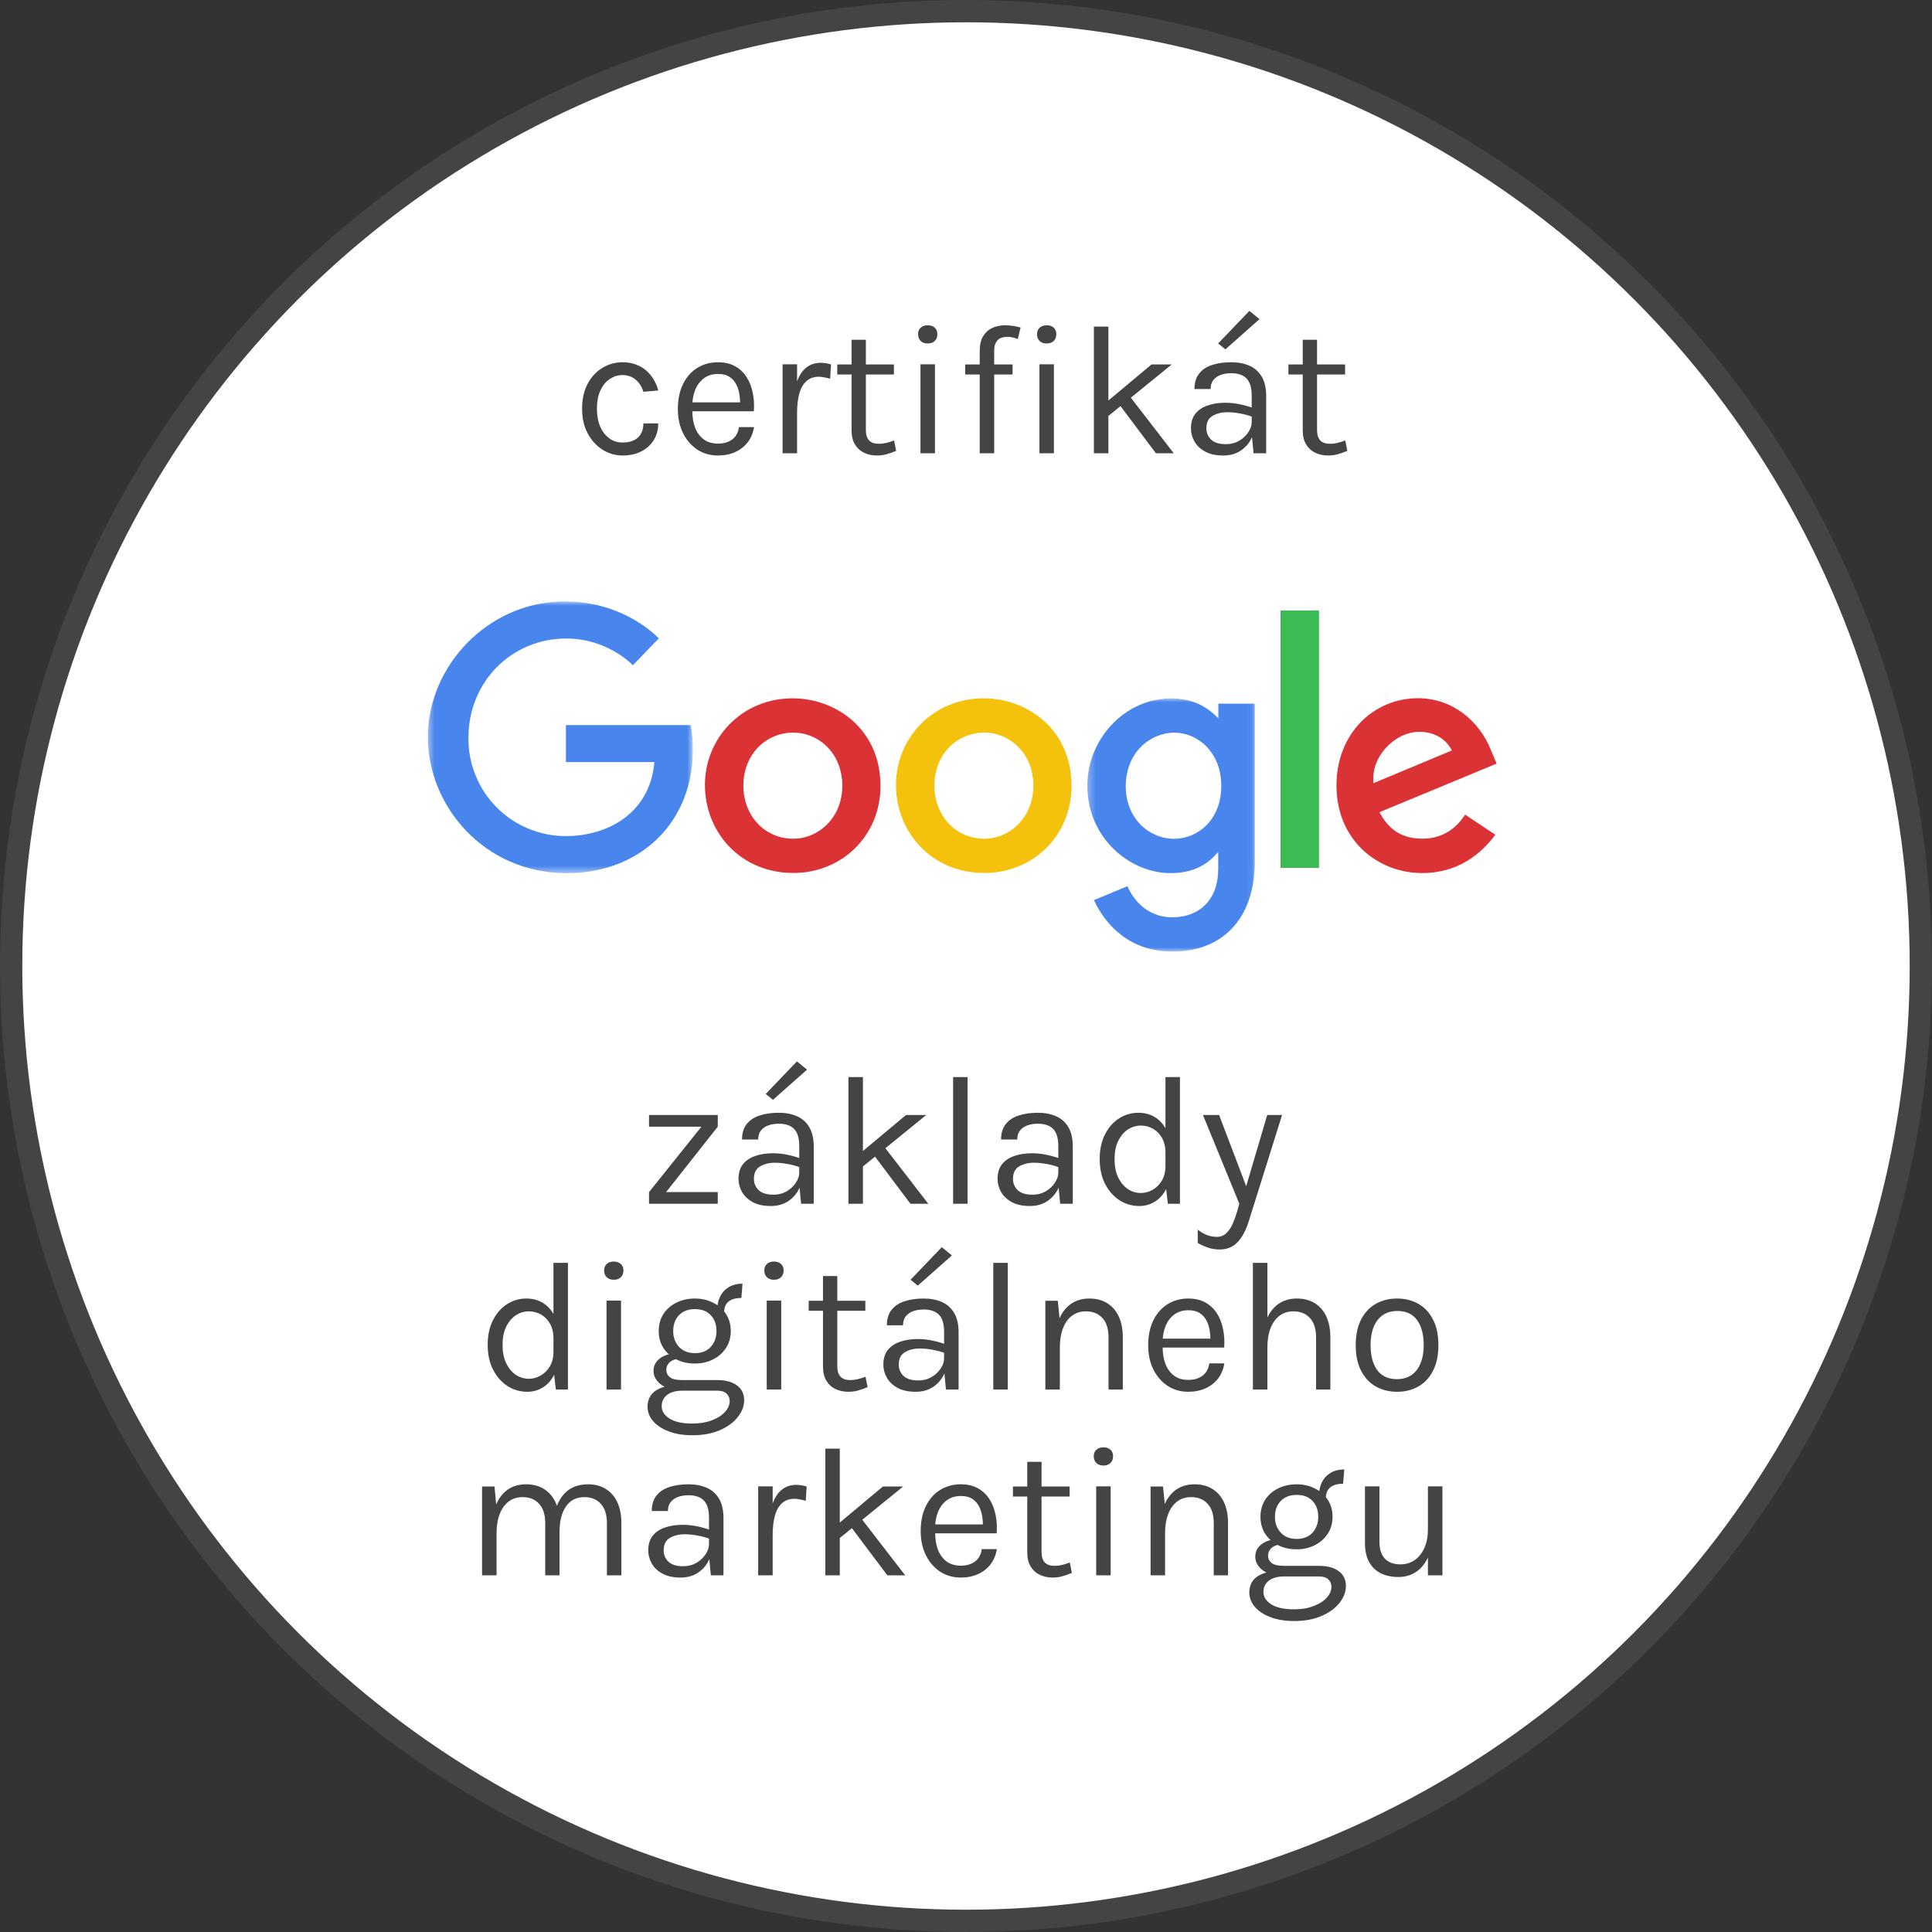
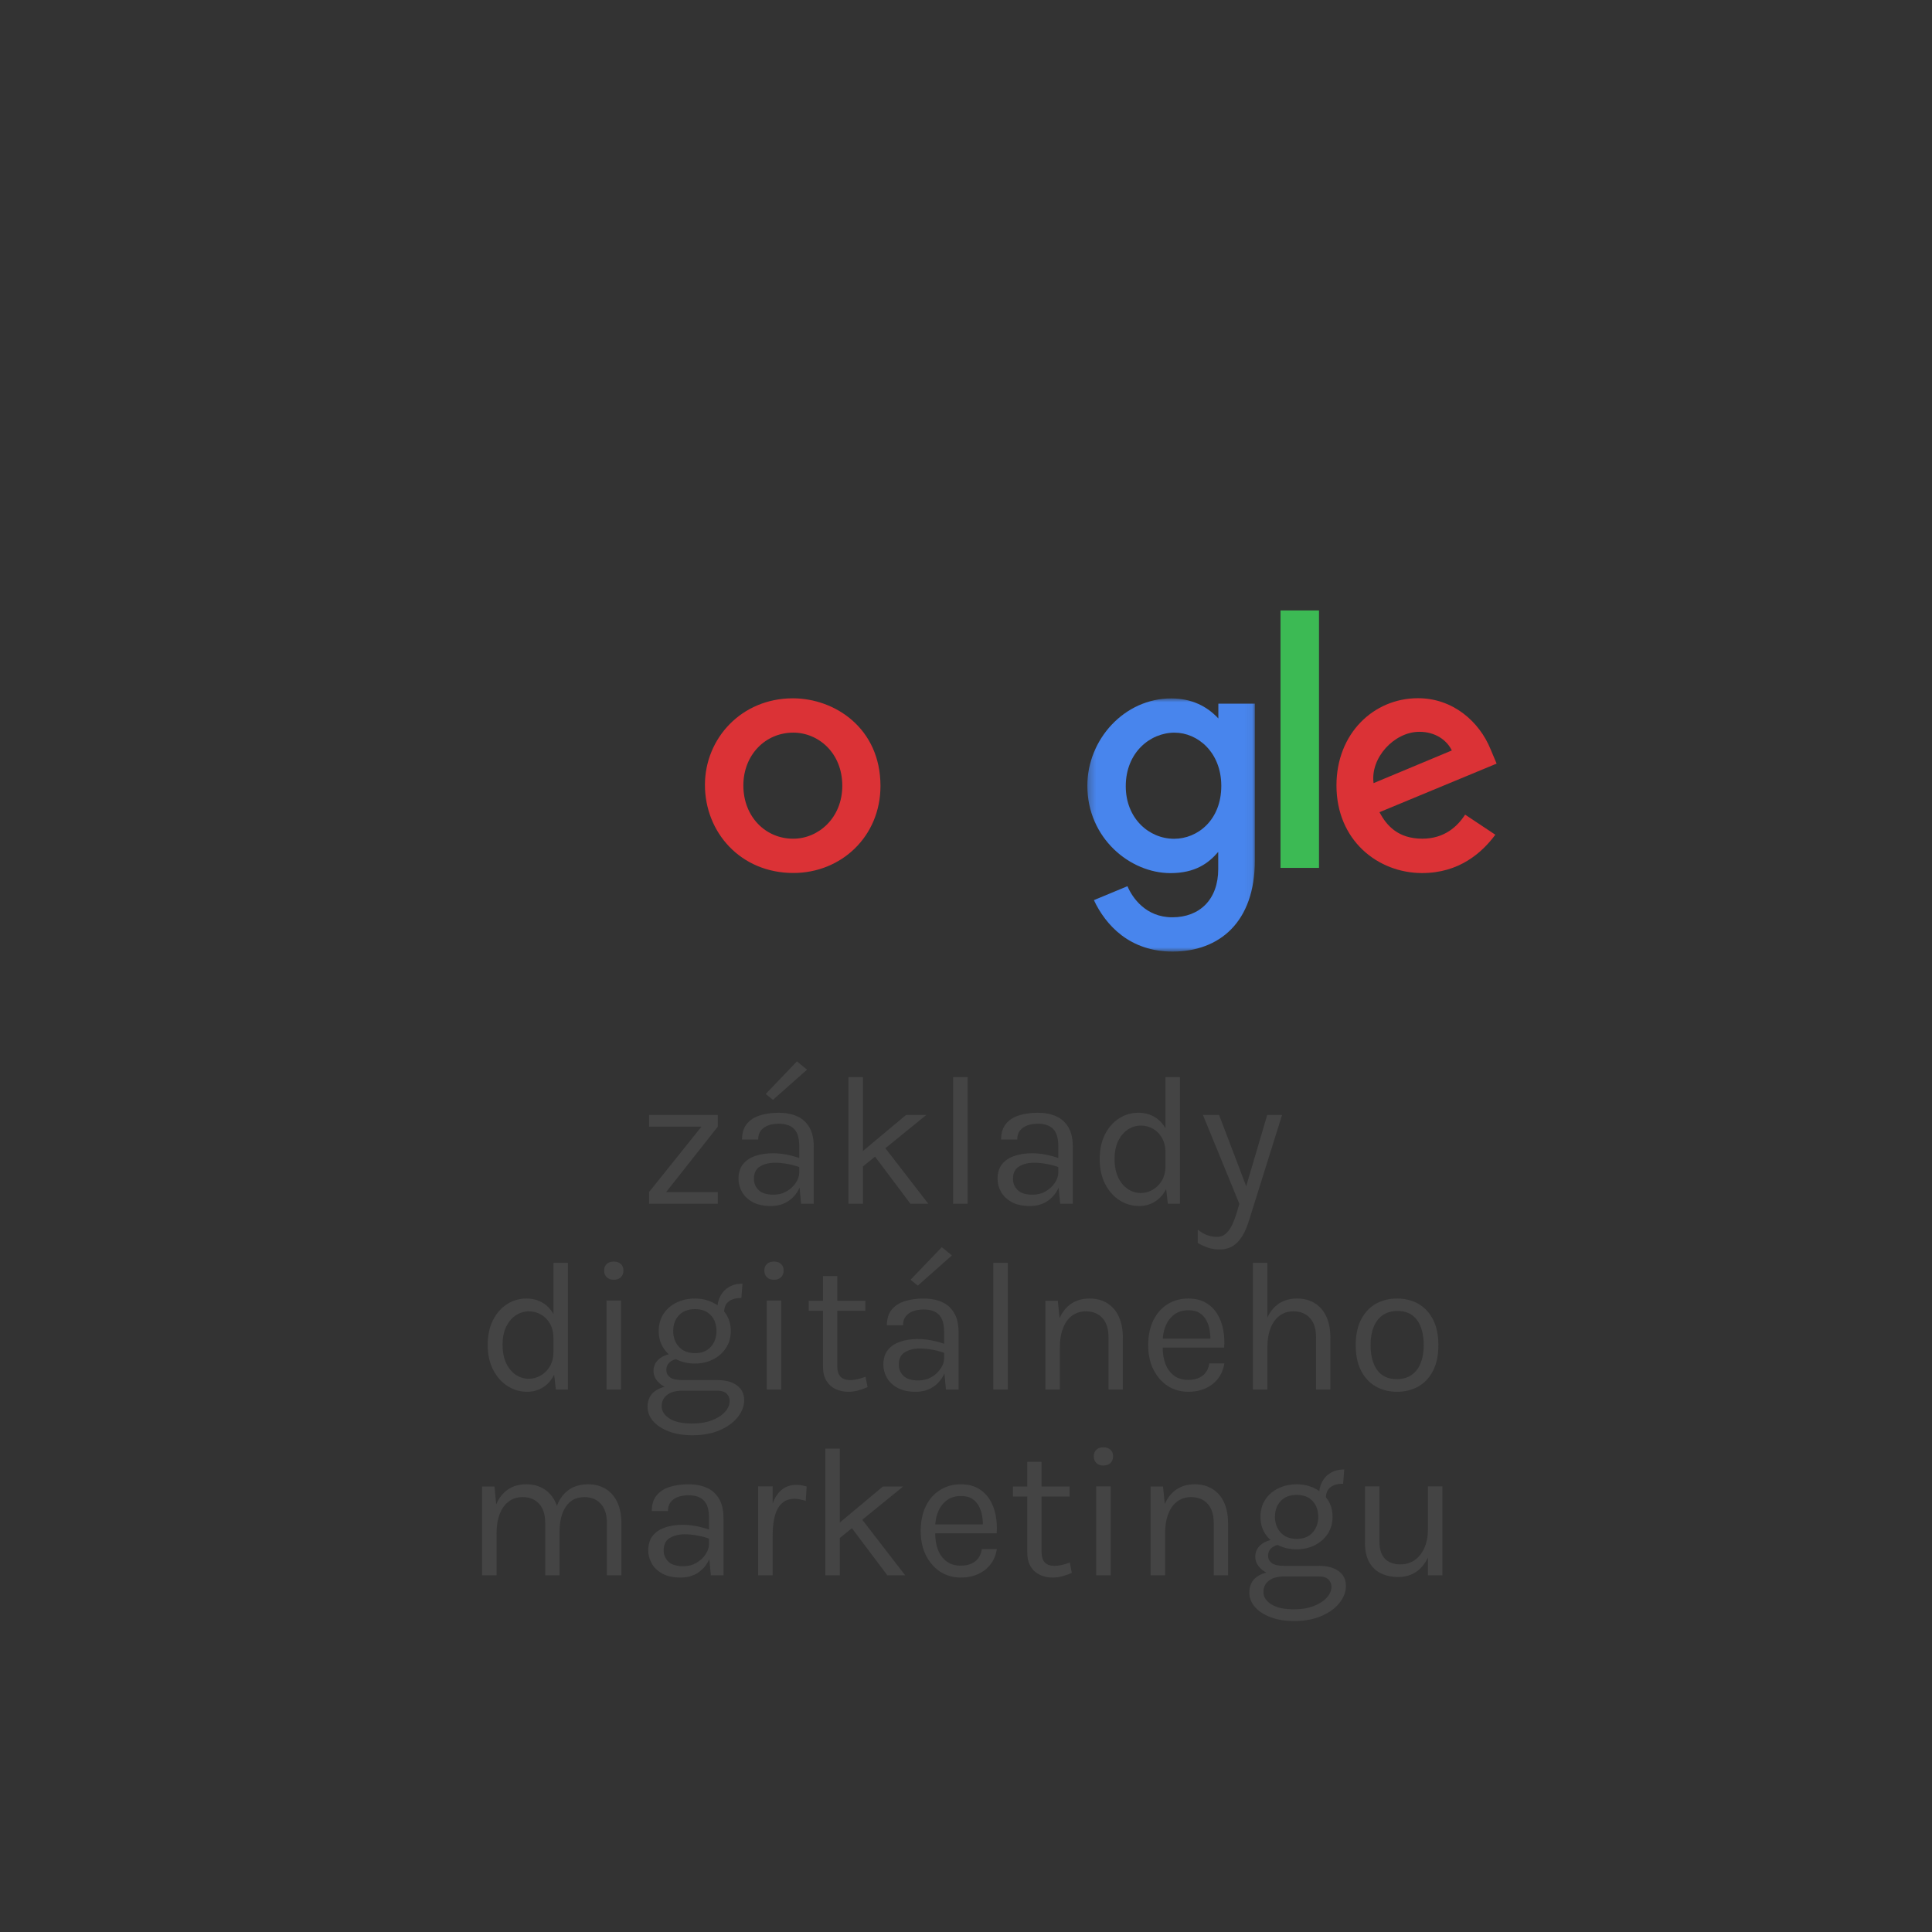
<svg xmlns="http://www.w3.org/2000/svg" width="260" height="260" viewBox="0 0 260 260" fill="none">
  <rect x="0" y="0" width="260" height="260" fill="#333333" stroke="none" />
-   <circle cx="130" cy="130" r="128.5" fill="white" stroke="#444444" stroke-width="3" />
  <path d="M87.344 162V160.425L94.394 151.625H87.344V150.05H96.594V151.625L89.644 160.425H96.594V162H87.344ZM107.809 162L107.559 159.375V154.25C107.559 153.175 107.33 152.404 106.871 151.937C106.413 151.462 105.725 151.225 104.809 151.225C104.292 151.225 103.821 151.3 103.396 151.45C102.98 151.6 102.646 151.833 102.396 152.15C102.155 152.458 102.034 152.858 102.034 153.35H99.859C99.859 152.483 100.071 151.787 100.496 151.262C100.921 150.729 101.505 150.346 102.246 150.112C102.996 149.871 103.85 149.75 104.809 149.75C105.725 149.75 106.538 149.904 107.246 150.212C107.955 150.521 108.509 151.012 108.909 151.687C109.309 152.354 109.509 153.225 109.509 154.3V162H107.809ZM103.734 162.3C102.75 162.3 101.938 162.125 101.296 161.775C100.655 161.425 100.175 160.971 99.859 160.412C99.542 159.854 99.384 159.267 99.384 158.65C99.384 157.842 99.584 157.183 99.984 156.675C100.392 156.167 100.946 155.796 101.646 155.562C102.346 155.321 103.134 155.2 104.009 155.2C104.634 155.2 105.259 155.262 105.884 155.387C106.517 155.512 107.134 155.683 107.734 155.9V157.125C107.234 156.925 106.667 156.767 106.034 156.65C105.409 156.533 104.834 156.475 104.309 156.475C103.509 156.475 102.834 156.642 102.284 156.975C101.734 157.3 101.459 157.858 101.459 158.65C101.459 159.233 101.667 159.733 102.084 160.15C102.509 160.567 103.184 160.775 104.109 160.775C104.759 160.775 105.342 160.625 105.859 160.325C106.384 160.017 106.796 159.633 107.096 159.175C107.405 158.717 107.559 158.258 107.559 157.8H108.034C108.034 158.6 107.859 159.342 107.509 160.025C107.167 160.708 106.675 161.258 106.034 161.675C105.392 162.092 104.625 162.3 103.734 162.3ZM104.021 148.012L103.046 147.225L107.246 142.837L108.609 143.95L104.021 148.012ZM114.178 162V144.95H116.128V162H114.178ZM115.828 155.15L121.928 150.05H124.653L115.828 157.225V155.15ZM122.528 162L116.853 154.45L118.828 154.1L124.928 162H122.528ZM128.265 162V144.95H130.215V162H128.265ZM142.672 162L142.422 159.375V154.25C142.422 153.175 142.193 152.404 141.735 151.937C141.276 151.462 140.589 151.225 139.672 151.225C139.155 151.225 138.685 151.3 138.26 151.45C137.843 151.6 137.51 151.833 137.26 152.15C137.018 152.458 136.897 152.858 136.897 153.35H134.722C134.722 152.483 134.935 151.787 135.36 151.262C135.785 150.729 136.368 150.346 137.11 150.112C137.86 149.871 138.714 149.75 139.672 149.75C140.589 149.75 141.401 149.904 142.11 150.212C142.818 150.521 143.372 151.012 143.772 151.687C144.172 152.354 144.372 153.225 144.372 154.3V162H142.672ZM138.597 162.3C137.614 162.3 136.801 162.125 136.16 161.775C135.518 161.425 135.039 160.971 134.722 160.412C134.405 159.854 134.247 159.267 134.247 158.65C134.247 157.842 134.447 157.183 134.847 156.675C135.255 156.167 135.81 155.796 136.51 155.562C137.21 155.321 137.997 155.2 138.872 155.2C139.497 155.2 140.122 155.262 140.747 155.387C141.38 155.512 141.997 155.683 142.597 155.9V157.125C142.097 156.925 141.53 156.767 140.897 156.65C140.272 156.533 139.697 156.475 139.172 156.475C138.372 156.475 137.697 156.642 137.147 156.975C136.597 157.3 136.322 157.858 136.322 158.65C136.322 159.233 136.53 159.733 136.947 160.15C137.372 160.567 138.047 160.775 138.972 160.775C139.622 160.775 140.205 160.625 140.722 160.325C141.247 160.017 141.66 159.633 141.96 159.175C142.268 158.717 142.422 158.258 142.422 157.8H142.897C142.897 158.6 142.722 159.342 142.372 160.025C142.03 160.708 141.539 161.258 140.897 161.675C140.255 162.092 139.489 162.3 138.597 162.3ZM153.317 162.3C152.35 162.3 151.462 162.042 150.654 161.525C149.846 161 149.2 160.267 148.717 159.325C148.233 158.375 147.992 157.258 147.992 155.975C147.992 154.7 148.229 153.596 148.704 152.662C149.179 151.729 149.808 151.012 150.592 150.512C151.383 150.004 152.25 149.75 153.192 149.75C154.067 149.75 154.833 149.962 155.492 150.387C156.158 150.812 156.675 151.425 157.042 152.225C157.408 153.025 157.592 153.992 157.592 155.125H156.842C156.842 154.333 156.683 153.667 156.367 153.125C156.058 152.583 155.654 152.175 155.154 151.9C154.654 151.617 154.117 151.475 153.542 151.475C152.892 151.475 152.296 151.658 151.754 152.025C151.221 152.383 150.792 152.9 150.467 153.575C150.15 154.242 149.992 155.042 149.992 155.975C149.992 156.925 150.15 157.742 150.467 158.425C150.792 159.108 151.221 159.633 151.754 160C152.296 160.367 152.892 160.55 153.542 160.55C154.083 160.55 154.604 160.408 155.104 160.125C155.612 159.842 156.029 159.429 156.354 158.887C156.679 158.337 156.842 157.675 156.842 156.9H157.592C157.592 158.058 157.4 159.042 157.017 159.85C156.642 160.65 156.129 161.258 155.479 161.675C154.837 162.092 154.117 162.3 153.317 162.3ZM157.167 162L156.842 159.2V144.95H158.792V162H157.167ZM161.886 150.05H164.061L167.961 160.3H167.511L170.536 150.05H172.536L168.036 164.4C167.661 165.6 167.161 166.525 166.536 167.175C165.911 167.825 165.111 168.15 164.136 168.15C163.611 168.15 163.111 168.075 162.636 167.925C162.169 167.775 161.686 167.558 161.186 167.275V165.475C161.628 165.825 162.053 166.075 162.461 166.225C162.878 166.375 163.311 166.45 163.761 166.45C164.261 166.45 164.678 166.292 165.011 165.975C165.353 165.658 165.636 165.25 165.861 164.75C166.086 164.258 166.278 163.742 166.436 163.2L166.786 162L161.886 150.05ZM70.956 187.3C69.989 187.3 69.102 187.042 68.293 186.525C67.485 186 66.839 185.267 66.356 184.325C65.872 183.375 65.631 182.258 65.631 180.975C65.631 179.7 65.868 178.596 66.343 177.662C66.818 176.729 67.447 176.012 68.231 175.512C69.022 175.004 69.889 174.75 70.831 174.75C71.706 174.75 72.472 174.962 73.131 175.387C73.797 175.812 74.314 176.425 74.681 177.225C75.047 178.025 75.231 178.992 75.231 180.125H74.481C74.481 179.333 74.322 178.667 74.006 178.125C73.697 177.583 73.293 177.175 72.793 176.9C72.293 176.617 71.756 176.475 71.181 176.475C70.531 176.475 69.935 176.658 69.393 177.025C68.86 177.383 68.431 177.9 68.106 178.575C67.789 179.242 67.631 180.042 67.631 180.975C67.631 181.925 67.789 182.742 68.106 183.425C68.431 184.108 68.86 184.633 69.393 185C69.935 185.367 70.531 185.55 71.181 185.55C71.722 185.55 72.243 185.408 72.743 185.125C73.252 184.842 73.668 184.429 73.993 183.887C74.318 183.337 74.481 182.675 74.481 181.9H75.231C75.231 183.058 75.039 184.042 74.656 184.85C74.281 185.65 73.768 186.258 73.118 186.675C72.477 187.092 71.756 187.3 70.956 187.3ZM74.806 187L74.481 184.2V169.95H76.431V187H74.806ZM82.6 172.225C82.2 172.225 81.883 172.112 81.65 171.887C81.417 171.654 81.3 171.35 81.3 170.975C81.3 170.608 81.417 170.317 81.65 170.1C81.883 169.883 82.2 169.775 82.6 169.775C83 169.775 83.317 169.883 83.55 170.1C83.783 170.317 83.9 170.608 83.9 170.975C83.9 171.35 83.783 171.654 83.55 171.887C83.317 172.112 83 172.225 82.6 172.225ZM81.625 187V175.025H83.575V187H81.625ZM93.171 193.15C91.946 193.15 90.884 192.975 89.984 192.625C89.084 192.283 88.384 191.821 87.884 191.238C87.392 190.663 87.146 190.025 87.146 189.325C87.146 188.4 87.484 187.692 88.159 187.2C88.842 186.717 89.721 186.475 90.796 186.475L91.871 187.15C90.971 187.15 90.276 187.338 89.784 187.713C89.292 188.088 89.046 188.6 89.046 189.25C89.046 189.9 89.396 190.45 90.096 190.9C90.796 191.35 91.821 191.575 93.171 191.575C94.171 191.575 95.046 191.429 95.796 191.138C96.555 190.854 97.142 190.479 97.559 190.013C97.984 189.554 98.196 189.058 98.196 188.525C98.196 188.15 98.059 187.825 97.784 187.55C97.509 187.283 97.088 187.15 96.521 187.15H91.871C91.063 187.15 90.363 187.029 89.771 186.787C89.188 186.537 88.738 186.212 88.421 185.812C88.105 185.412 87.946 184.975 87.946 184.5C87.946 184 88.088 183.575 88.371 183.225C88.655 182.875 89.021 182.608 89.471 182.425C89.93 182.242 90.421 182.15 90.946 182.15L91.321 182.875C91.071 182.875 90.817 182.933 90.559 183.05C90.309 183.158 90.096 183.325 89.921 183.55C89.755 183.767 89.671 184.042 89.671 184.375C89.671 184.758 89.83 185.079 90.146 185.337C90.463 185.596 91.038 185.725 91.871 185.725H96.521C97.646 185.725 98.53 185.962 99.171 186.437C99.821 186.912 100.146 187.575 100.146 188.425C100.146 189.208 99.867 189.958 99.309 190.675C98.751 191.4 97.951 191.992 96.909 192.45C95.867 192.917 94.621 193.15 93.171 193.15ZM93.521 183.5C92.605 183.5 91.776 183.317 91.034 182.95C90.301 182.583 89.717 182.071 89.284 181.412C88.859 180.754 88.646 179.992 88.646 179.125C88.646 178.25 88.859 177.483 89.284 176.825C89.717 176.167 90.301 175.658 91.034 175.3C91.776 174.933 92.605 174.75 93.521 174.75C94.413 174.75 95.221 174.933 95.946 175.3C96.68 175.658 97.263 176.167 97.696 176.825C98.13 177.483 98.346 178.25 98.346 179.125C98.346 179.992 98.13 180.754 97.696 181.412C97.263 182.071 96.68 182.583 95.946 182.95C95.221 183.317 94.413 183.5 93.521 183.5ZM93.521 182.1C94.438 182.1 95.151 181.817 95.659 181.25C96.167 180.683 96.421 179.975 96.421 179.125C96.421 178.25 96.167 177.542 95.659 177C95.151 176.45 94.438 176.175 93.521 176.175C92.613 176.175 91.896 176.45 91.371 177C90.855 177.542 90.596 178.25 90.596 179.125C90.596 179.975 90.855 180.683 91.371 181.25C91.896 181.817 92.613 182.1 93.521 182.1ZM97.446 176.65L96.521 176.275C96.521 175.575 96.659 174.962 96.934 174.438C97.209 173.904 97.601 173.492 98.109 173.2C98.617 172.9 99.221 172.75 99.921 172.75L99.771 174.675C99.021 174.675 98.446 174.837 98.046 175.162C97.646 175.479 97.446 175.975 97.446 176.65ZM104.158 172.225C103.758 172.225 103.441 172.112 103.208 171.887C102.974 171.654 102.858 171.35 102.858 170.975C102.858 170.608 102.974 170.317 103.208 170.1C103.441 169.883 103.758 169.775 104.158 169.775C104.558 169.775 104.874 169.883 105.108 170.1C105.341 170.317 105.458 170.608 105.458 170.975C105.458 171.35 105.341 171.654 105.108 171.887C104.874 172.112 104.558 172.225 104.158 172.225ZM103.183 187V175.025H105.133V187H103.183ZM114.179 187.3C113.529 187.3 112.946 187.175 112.429 186.925C111.912 186.675 111.504 186.3 111.204 185.8C110.904 185.3 110.754 184.675 110.754 183.925V171.725H112.679V183.875C112.679 185.108 113.254 185.725 114.404 185.725C114.746 185.725 115.075 185.687 115.392 185.612C115.717 185.537 116.079 185.425 116.479 185.275L116.754 186.675C116.329 186.858 115.904 187.008 115.479 187.125C115.062 187.242 114.629 187.3 114.179 187.3ZM108.829 176.4V175.05H116.454V176.4H108.829ZM127.303 187L127.053 184.375V179.25C127.053 178.175 126.824 177.404 126.366 176.937C125.908 176.462 125.22 176.225 124.303 176.225C123.787 176.225 123.316 176.3 122.891 176.45C122.474 176.6 122.141 176.833 121.891 177.15C121.649 177.458 121.528 177.858 121.528 178.35H119.353C119.353 177.483 119.566 176.787 119.991 176.262C120.416 175.729 120.999 175.346 121.741 175.112C122.491 174.871 123.345 174.75 124.303 174.75C125.22 174.75 126.033 174.904 126.741 175.212C127.449 175.521 128.003 176.012 128.403 176.687C128.803 177.354 129.003 178.225 129.003 179.3V187H127.303ZM123.228 187.3C122.245 187.3 121.433 187.125 120.791 186.775C120.149 186.425 119.67 185.971 119.353 185.412C119.037 184.854 118.878 184.267 118.878 183.65C118.878 182.842 119.078 182.183 119.478 181.675C119.887 181.167 120.441 180.796 121.141 180.562C121.841 180.321 122.628 180.2 123.503 180.2C124.128 180.2 124.753 180.262 125.378 180.387C126.012 180.512 126.628 180.683 127.228 180.9V182.125C126.728 181.925 126.162 181.767 125.528 181.65C124.903 181.533 124.328 181.475 123.803 181.475C123.003 181.475 122.328 181.642 121.778 181.975C121.228 182.3 120.953 182.858 120.953 183.65C120.953 184.233 121.162 184.733 121.578 185.15C122.003 185.567 122.678 185.775 123.603 185.775C124.253 185.775 124.837 185.625 125.353 185.325C125.878 185.017 126.291 184.633 126.591 184.175C126.899 183.717 127.053 183.258 127.053 182.8H127.528C127.528 183.6 127.353 184.342 127.003 185.025C126.662 185.708 126.17 186.258 125.528 186.675C124.887 187.092 124.12 187.3 123.228 187.3ZM123.516 173.012L122.541 172.225L126.741 167.837L128.103 168.95L123.516 173.012ZM133.673 187V169.95H135.623V187H133.673ZM149.18 187V179.975C149.18 178.833 148.905 177.967 148.355 177.375C147.813 176.775 147.071 176.475 146.13 176.475C145.413 176.475 144.792 176.671 144.267 177.062C143.742 177.454 143.338 178.017 143.055 178.75C142.771 179.475 142.63 180.342 142.63 181.35H141.88C141.88 179.958 142.063 178.771 142.43 177.787C142.796 176.804 143.33 176.054 144.03 175.537C144.738 175.012 145.596 174.75 146.605 174.75C147.546 174.75 148.351 174.962 149.017 175.387C149.692 175.804 150.209 176.404 150.567 177.187C150.926 177.971 151.105 178.9 151.105 179.975V187H149.18ZM140.68 187V175.05H142.355L142.63 177.8V187H140.68ZM159.918 187.3C158.884 187.3 157.959 187.037 157.143 186.512C156.334 185.979 155.693 185.242 155.218 184.3C154.751 183.358 154.518 182.275 154.518 181.05C154.518 179.742 154.751 178.617 155.218 177.675C155.684 176.733 156.322 176.012 157.13 175.512C157.947 175.004 158.876 174.75 159.918 174.75C160.826 174.75 161.601 174.933 162.243 175.3C162.884 175.667 163.401 176.162 163.793 176.787C164.184 177.412 164.455 178.121 164.605 178.912C164.764 179.696 164.809 180.508 164.743 181.35H156.093V180.15H163.455L162.88 180.525C162.905 180.033 162.876 179.542 162.793 179.05C162.718 178.558 162.572 178.108 162.355 177.7C162.139 177.283 161.834 176.95 161.443 176.7C161.051 176.45 160.551 176.325 159.943 176.325C159.176 176.325 158.534 176.521 158.018 176.912C157.501 177.304 157.114 177.821 156.855 178.462C156.597 179.096 156.468 179.783 156.468 180.525V181.325C156.468 182.158 156.593 182.904 156.843 183.562C157.101 184.221 157.484 184.742 157.993 185.125C158.501 185.508 159.143 185.7 159.918 185.7C160.693 185.7 161.33 185.512 161.83 185.137C162.33 184.762 162.634 184.208 162.743 183.475H164.768C164.643 184.267 164.359 184.95 163.918 185.525C163.476 186.092 162.914 186.529 162.23 186.837C161.547 187.146 160.776 187.3 159.918 187.3ZM177.109 187V179.975C177.109 178.833 176.834 177.967 176.284 177.375C175.743 176.775 175.001 176.475 174.059 176.475C173.343 176.475 172.722 176.671 172.197 177.062C171.672 177.454 171.268 178.017 170.984 178.75C170.701 179.475 170.559 180.342 170.559 181.35H169.809C169.809 179.958 169.993 178.771 170.359 177.787C170.726 176.804 171.259 176.054 171.959 175.537C172.668 175.012 173.526 174.75 174.534 174.75C175.476 174.75 176.28 174.962 176.947 175.387C177.622 175.804 178.139 176.404 178.497 177.187C178.855 177.971 179.034 178.9 179.034 179.975V187H177.109ZM168.609 187V169.95H170.559V187H168.609ZM188.022 187.3C186.947 187.3 185.989 187.063 185.147 186.588C184.314 186.112 183.656 185.408 183.172 184.475C182.689 183.542 182.447 182.392 182.447 181.025C182.447 179.65 182.689 178.5 183.172 177.575C183.656 176.642 184.314 175.937 185.147 175.462C185.989 174.987 186.947 174.75 188.022 174.75C189.089 174.75 190.039 174.987 190.872 175.462C191.714 175.937 192.372 176.642 192.847 177.575C193.331 178.5 193.572 179.65 193.572 181.025C193.572 182.392 193.331 183.542 192.847 184.475C192.372 185.408 191.714 186.112 190.872 186.588C190.039 187.063 189.089 187.3 188.022 187.3ZM187.972 185.6C188.747 185.6 189.406 185.417 189.947 185.05C190.489 184.675 190.897 184.146 191.172 183.462C191.456 182.779 191.597 181.967 191.597 181.025C191.597 179.6 191.302 178.479 190.71 177.662C190.118 176.837 189.239 176.425 188.072 176.425C187.289 176.425 186.627 176.612 186.085 176.987C185.552 177.354 185.143 177.883 184.86 178.575C184.585 179.258 184.447 180.075 184.447 181.025C184.447 182.433 184.743 183.55 185.335 184.375C185.935 185.192 186.814 185.6 187.972 185.6ZM81.674 212V204.975C81.674 203.833 81.399 202.967 80.849 202.375C80.308 201.775 79.574 201.475 78.649 201.475C77.566 201.475 76.737 201.896 76.162 202.737C75.587 203.571 75.299 204.725 75.299 206.2H74.399C74.399 205.125 74.503 204.183 74.712 203.375C74.928 202.567 75.241 201.896 75.649 201.362C76.058 200.821 76.553 200.417 77.137 200.15C77.72 199.883 78.382 199.75 79.124 199.75C80.066 199.75 80.87 199.962 81.537 200.387C82.212 200.804 82.728 201.404 83.087 202.187C83.445 202.971 83.624 203.9 83.624 204.975V212H81.674ZM64.874 212V200.05H66.549L66.774 202.45C67.149 201.583 67.674 200.917 68.349 200.45C69.032 199.983 69.849 199.75 70.799 199.75C71.741 199.75 72.545 199.962 73.212 200.387C73.887 200.804 74.403 201.404 74.762 202.187C75.12 202.971 75.299 203.9 75.299 204.975V212H73.374V204.975C73.374 203.833 73.099 202.967 72.549 202.375C72.007 201.775 71.266 201.475 70.324 201.475C69.608 201.475 68.987 201.671 68.462 202.062C67.937 202.454 67.532 203.017 67.249 203.75C66.966 204.475 66.824 205.342 66.824 206.35V212H64.874ZM95.663 212L95.413 209.375V204.25C95.413 203.175 95.184 202.404 94.725 201.937C94.267 201.462 93.579 201.225 92.663 201.225C92.146 201.225 91.675 201.3 91.25 201.45C90.834 201.6 90.5 201.833 90.25 202.15C90.009 202.458 89.888 202.858 89.888 203.35H87.713C87.713 202.483 87.925 201.787 88.35 201.262C88.775 200.729 89.359 200.346 90.1 200.112C90.85 199.871 91.704 199.75 92.663 199.75C93.579 199.75 94.392 199.904 95.1 200.212C95.809 200.521 96.363 201.012 96.763 201.687C97.163 202.354 97.363 203.225 97.363 204.3V212H95.663ZM91.588 212.3C90.605 212.3 89.792 212.125 89.15 211.775C88.509 211.425 88.029 210.971 87.713 210.412C87.396 209.854 87.238 209.267 87.238 208.65C87.238 207.842 87.438 207.183 87.838 206.675C88.246 206.167 88.8 205.796 89.5 205.562C90.2 205.321 90.988 205.2 91.863 205.2C92.488 205.2 93.113 205.262 93.738 205.387C94.371 205.512 94.988 205.683 95.588 205.9V207.125C95.088 206.925 94.521 206.767 93.888 206.65C93.263 206.533 92.688 206.475 92.163 206.475C91.363 206.475 90.688 206.642 90.138 206.975C89.588 207.3 89.313 207.858 89.313 208.65C89.313 209.233 89.521 209.733 89.938 210.15C90.363 210.567 91.038 210.775 91.963 210.775C92.613 210.775 93.196 210.625 93.713 210.325C94.238 210.017 94.65 209.633 94.95 209.175C95.259 208.717 95.413 208.258 95.413 207.8H95.888C95.888 208.6 95.713 209.342 95.363 210.025C95.021 210.708 94.529 211.258 93.888 211.675C93.246 212.092 92.48 212.3 91.588 212.3ZM102.032 212V200.025H103.982V212H102.032ZM103.382 206.6C103.382 205.083 103.528 203.825 103.82 202.825C104.111 201.817 104.536 201.067 105.095 200.575C105.661 200.075 106.349 199.825 107.157 199.825C107.424 199.825 107.666 199.846 107.882 199.887C108.107 199.921 108.332 199.975 108.557 200.05L108.432 201.975C108.199 201.9 107.945 201.837 107.67 201.787C107.395 201.729 107.149 201.7 106.932 201.7C106.224 201.7 105.653 201.904 105.22 202.312C104.786 202.712 104.47 203.279 104.27 204.012C104.078 204.746 103.982 205.608 103.982 206.6H103.382ZM111.066 212V194.95H113.016V212H111.066ZM112.716 205.15L118.816 200.05H121.541L112.716 207.225V205.15ZM119.416 212L113.741 204.45L115.716 204.1L121.816 212H119.416ZM129.302 212.3C128.269 212.3 127.344 212.037 126.527 211.512C125.719 210.979 125.077 210.242 124.602 209.3C124.136 208.358 123.902 207.275 123.902 206.05C123.902 204.742 124.136 203.617 124.602 202.675C125.069 201.733 125.707 201.012 126.515 200.512C127.332 200.004 128.261 199.75 129.302 199.75C130.211 199.75 130.986 199.933 131.627 200.3C132.269 200.667 132.786 201.162 133.177 201.787C133.569 202.412 133.84 203.121 133.99 203.912C134.148 204.696 134.194 205.508 134.127 206.35H125.477V205.15H132.84L132.265 205.525C132.29 205.033 132.261 204.542 132.177 204.05C132.102 203.558 131.957 203.108 131.74 202.7C131.523 202.283 131.219 201.95 130.827 201.7C130.436 201.45 129.936 201.325 129.327 201.325C128.561 201.325 127.919 201.521 127.402 201.912C126.886 202.304 126.498 202.821 126.24 203.462C125.982 204.096 125.852 204.783 125.852 205.525V206.325C125.852 207.158 125.977 207.904 126.227 208.562C126.486 209.221 126.869 209.742 127.377 210.125C127.886 210.508 128.527 210.7 129.302 210.7C130.077 210.7 130.715 210.512 131.215 210.137C131.715 209.762 132.019 209.208 132.127 208.475H134.152C134.027 209.267 133.744 209.95 133.302 210.525C132.861 211.092 132.298 211.529 131.615 211.837C130.932 212.146 130.161 212.3 129.302 212.3ZM141.669 212.3C141.019 212.3 140.436 212.175 139.919 211.925C139.403 211.675 138.994 211.3 138.694 210.8C138.394 210.3 138.244 209.675 138.244 208.925V196.725H140.169V208.875C140.169 210.108 140.744 210.725 141.894 210.725C142.236 210.725 142.565 210.687 142.882 210.612C143.207 210.537 143.569 210.425 143.969 210.275L144.244 211.675C143.819 211.858 143.394 212.008 142.969 212.125C142.553 212.242 142.119 212.3 141.669 212.3ZM136.319 201.4V200.05H143.944V201.4H136.319ZM148.494 197.225C148.094 197.225 147.777 197.112 147.544 196.887C147.31 196.654 147.194 196.35 147.194 195.975C147.194 195.608 147.31 195.317 147.544 195.1C147.777 194.883 148.094 194.775 148.494 194.775C148.894 194.775 149.21 194.883 149.444 195.1C149.677 195.317 149.794 195.608 149.794 195.975C149.794 196.35 149.677 196.654 149.444 196.887C149.21 197.112 148.894 197.225 148.494 197.225ZM147.519 212V200.025H149.469V212H147.519ZM163.34 212V204.975C163.34 203.833 163.065 202.967 162.515 202.375C161.973 201.775 161.232 201.475 160.29 201.475C159.573 201.475 158.952 201.671 158.427 202.062C157.902 202.454 157.498 203.017 157.215 203.75C156.932 204.475 156.79 205.342 156.79 206.35H156.04C156.04 204.958 156.223 203.771 156.59 202.787C156.957 201.804 157.49 201.054 158.19 200.537C158.898 200.012 159.757 199.75 160.765 199.75C161.707 199.75 162.511 199.962 163.177 200.387C163.852 200.804 164.369 201.404 164.727 202.187C165.086 202.971 165.265 203.9 165.265 204.975V212H163.34ZM154.84 212V200.05H156.515L156.79 202.8V212H154.84ZM174.153 218.15C172.928 218.15 171.865 217.975 170.965 217.625C170.065 217.283 169.365 216.821 168.865 216.238C168.374 215.663 168.128 215.025 168.128 214.325C168.128 213.4 168.465 212.692 169.14 212.2C169.824 211.717 170.703 211.475 171.778 211.475L172.853 212.15C171.953 212.15 171.257 212.338 170.765 212.713C170.274 213.088 170.028 213.6 170.028 214.25C170.028 214.9 170.378 215.45 171.078 215.9C171.778 216.35 172.803 216.575 174.153 216.575C175.153 216.575 176.028 216.429 176.778 216.138C177.536 215.854 178.124 215.479 178.54 215.013C178.965 214.554 179.178 214.058 179.178 213.525C179.178 213.15 179.04 212.825 178.765 212.55C178.49 212.283 178.069 212.15 177.503 212.15H172.853C172.044 212.15 171.344 212.029 170.753 211.787C170.169 211.537 169.719 211.212 169.403 210.812C169.086 210.412 168.928 209.975 168.928 209.5C168.928 209 169.069 208.575 169.353 208.225C169.636 207.875 170.003 207.608 170.453 207.425C170.911 207.242 171.403 207.15 171.928 207.15L172.303 207.875C172.053 207.875 171.799 207.933 171.54 208.05C171.29 208.158 171.078 208.325 170.903 208.55C170.736 208.767 170.653 209.042 170.653 209.375C170.653 209.758 170.811 210.079 171.128 210.337C171.444 210.596 172.019 210.725 172.853 210.725H177.503C178.628 210.725 179.511 210.962 180.153 211.437C180.803 211.912 181.128 212.575 181.128 213.425C181.128 214.208 180.849 214.958 180.29 215.675C179.732 216.4 178.932 216.992 177.89 217.45C176.849 217.917 175.603 218.15 174.153 218.15ZM174.503 208.5C173.586 208.5 172.757 208.317 172.015 207.95C171.282 207.583 170.699 207.071 170.265 206.412C169.84 205.754 169.628 204.992 169.628 204.125C169.628 203.25 169.84 202.483 170.265 201.825C170.699 201.167 171.282 200.658 172.015 200.3C172.757 199.933 173.586 199.75 174.503 199.75C175.394 199.75 176.203 199.933 176.928 200.3C177.661 200.658 178.244 201.167 178.678 201.825C179.111 202.483 179.328 203.25 179.328 204.125C179.328 204.992 179.111 205.754 178.678 206.412C178.244 207.071 177.661 207.583 176.928 207.95C176.203 208.317 175.394 208.5 174.503 208.5ZM174.503 207.1C175.419 207.1 176.132 206.817 176.64 206.25C177.149 205.683 177.403 204.975 177.403 204.125C177.403 203.25 177.149 202.542 176.64 202C176.132 201.45 175.419 201.175 174.503 201.175C173.594 201.175 172.878 201.45 172.353 202C171.836 202.542 171.578 203.25 171.578 204.125C171.578 204.975 171.836 205.683 172.353 206.25C172.878 206.817 173.594 207.1 174.503 207.1ZM178.428 201.65L177.503 201.275C177.503 200.575 177.64 199.962 177.915 199.438C178.19 198.904 178.582 198.492 179.09 198.2C179.599 197.9 180.203 197.75 180.903 197.75L180.753 199.675C180.003 199.675 179.428 199.837 179.028 200.162C178.628 200.479 178.428 200.975 178.428 201.65ZM192.164 200.025H194.114V212H192.164V200.025ZM183.689 200.025H185.639V207.475C185.639 208.475 185.881 209.233 186.364 209.75C186.856 210.267 187.556 210.525 188.464 210.525C189.214 210.525 189.864 210.325 190.414 209.925C190.972 209.525 191.402 208.975 191.702 208.275C192.01 207.567 192.164 206.758 192.164 205.85H192.889C192.889 207.192 192.693 208.337 192.302 209.287C191.918 210.237 191.372 210.967 190.664 211.475C189.964 211.975 189.139 212.225 188.189 212.225C187.289 212.225 186.502 212.058 185.827 211.725C185.152 211.392 184.627 210.887 184.252 210.212C183.877 209.529 183.689 208.667 183.689 207.625V200.025Z" fill="#444444" />
-   <path d="M83.784 61.3C82.825 61.3 81.929 61.042 81.096 60.525C80.271 60.008 79.604 59.279 79.096 58.337C78.588 57.396 78.334 56.283 78.334 55C78.334 53.683 78.588 52.558 79.096 51.625C79.604 50.692 80.271 49.979 81.096 49.487C81.929 48.996 82.825 48.75 83.784 48.75C84.459 48.75 85.063 48.854 85.596 49.062C86.138 49.263 86.609 49.542 87.009 49.9C87.409 50.258 87.738 50.667 87.996 51.125C88.263 51.575 88.459 52.05 88.584 52.55L86.584 52.725C86.375 52.033 86.025 51.487 85.534 51.087C85.05 50.679 84.459 50.475 83.759 50.475C83.167 50.475 82.609 50.646 82.084 50.987C81.567 51.321 81.146 51.825 80.821 52.5C80.496 53.167 80.334 54 80.334 55C80.334 55.925 80.479 56.729 80.771 57.413C81.071 58.087 81.479 58.612 81.996 58.987C82.513 59.362 83.1 59.55 83.759 59.55C84.684 59.55 85.384 59.325 85.859 58.875C86.342 58.417 86.584 57.783 86.584 56.975H88.584C88.584 57.808 88.388 58.55 87.996 59.2C87.604 59.85 87.046 60.362 86.321 60.737C85.604 61.112 84.759 61.3 83.784 61.3ZM96.624 61.3C95.591 61.3 94.666 61.038 93.849 60.513C93.041 59.979 92.399 59.242 91.924 58.3C91.458 57.358 91.224 56.275 91.224 55.05C91.224 53.742 91.458 52.617 91.924 51.675C92.391 50.733 93.028 50.013 93.837 49.513C94.653 49.004 95.583 48.75 96.624 48.75C97.533 48.75 98.308 48.933 98.949 49.3C99.591 49.667 100.108 50.163 100.499 50.788C100.891 51.413 101.162 52.121 101.312 52.913C101.47 53.696 101.516 54.508 101.449 55.35H92.799V54.15H100.162L99.587 54.525C99.612 54.033 99.583 53.542 99.499 53.05C99.424 52.558 99.278 52.108 99.062 51.7C98.845 51.283 98.541 50.95 98.149 50.7C97.758 50.45 97.258 50.325 96.649 50.325C95.883 50.325 95.241 50.521 94.724 50.913C94.208 51.304 93.82 51.821 93.562 52.462C93.303 53.096 93.174 53.783 93.174 54.525V55.325C93.174 56.158 93.299 56.904 93.549 57.562C93.808 58.221 94.191 58.742 94.699 59.125C95.208 59.508 95.849 59.7 96.624 59.7C97.399 59.7 98.037 59.513 98.537 59.138C99.037 58.763 99.341 58.208 99.449 57.475H101.474C101.349 58.267 101.066 58.95 100.624 59.525C100.183 60.092 99.62 60.529 98.937 60.837C98.253 61.146 97.483 61.3 96.624 61.3ZM105.316 61V49.025H107.266V61H105.316ZM106.666 55.6C106.666 54.083 106.812 52.825 107.104 51.825C107.395 50.817 107.82 50.067 108.379 49.575C108.945 49.075 109.633 48.825 110.441 48.825C110.708 48.825 110.949 48.846 111.166 48.888C111.391 48.921 111.616 48.975 111.841 49.05L111.716 50.975C111.483 50.9 111.229 50.837 110.954 50.788C110.679 50.729 110.433 50.7 110.216 50.7C109.508 50.7 108.937 50.904 108.504 51.312C108.07 51.712 107.754 52.279 107.554 53.013C107.362 53.746 107.266 54.608 107.266 55.6H106.666ZM118.024 61.3C117.374 61.3 116.791 61.175 116.274 60.925C115.758 60.675 115.349 60.3 115.049 59.8C114.749 59.3 114.599 58.675 114.599 57.925V45.725H116.524V57.875C116.524 59.108 117.099 59.725 118.249 59.725C118.591 59.725 118.92 59.688 119.237 59.612C119.562 59.538 119.924 59.425 120.324 59.275L120.599 60.675C120.174 60.858 119.749 61.008 119.324 61.125C118.908 61.242 118.474 61.3 118.024 61.3ZM112.674 50.4V49.05H120.299V50.4H112.674ZM124.849 46.225C124.449 46.225 124.132 46.112 123.899 45.888C123.665 45.654 123.549 45.35 123.549 44.975C123.549 44.608 123.665 44.317 123.899 44.1C124.132 43.883 124.449 43.775 124.849 43.775C125.249 43.775 125.565 43.883 125.799 44.1C126.032 44.317 126.149 44.608 126.149 44.975C126.149 45.35 126.032 45.654 125.799 45.888C125.565 46.112 125.249 46.225 124.849 46.225ZM123.874 61V49.025H125.824V61H123.874ZM131.845 61V47.2C131.845 46.408 131.995 45.763 132.295 45.263C132.603 44.754 133.012 44.379 133.52 44.138C134.037 43.896 134.612 43.775 135.245 43.775C135.587 43.775 135.932 43.8 136.282 43.85C136.641 43.9 136.995 43.975 137.345 44.075L136.97 45.625C136.72 45.525 136.47 45.45 136.22 45.4C135.978 45.35 135.745 45.325 135.52 45.325C135.253 45.325 134.987 45.375 134.72 45.475C134.453 45.575 134.232 45.763 134.057 46.038C133.882 46.312 133.795 46.708 133.795 47.225V61H131.845ZM129.895 50.4V49.05H136.27V50.4H129.895ZM140.857 46.225C140.457 46.225 140.141 46.112 139.907 45.888C139.674 45.654 139.557 45.35 139.557 44.975C139.557 44.608 139.674 44.317 139.907 44.1C140.141 43.883 140.457 43.775 140.857 43.775C141.257 43.775 141.574 43.883 141.807 44.1C142.041 44.317 142.157 44.608 142.157 44.975C142.157 45.35 142.041 45.654 141.807 45.888C141.574 46.112 141.257 46.225 140.857 46.225ZM139.882 61V49.025H141.832V61H139.882ZM147.211 61V43.95H149.161V61H147.211ZM148.861 54.15L154.961 49.05H157.686L148.861 56.225V54.15ZM155.561 61L149.886 53.45L151.861 53.1L157.961 61H155.561ZM168.697 61L168.447 58.375V53.25C168.447 52.175 168.218 51.404 167.76 50.938C167.302 50.462 166.614 50.225 165.697 50.225C165.181 50.225 164.71 50.3 164.285 50.45C163.868 50.6 163.535 50.833 163.285 51.15C163.043 51.458 162.922 51.858 162.922 52.35H160.747C160.747 51.483 160.96 50.788 161.385 50.263C161.81 49.729 162.393 49.346 163.135 49.112C163.885 48.871 164.739 48.75 165.697 48.75C166.614 48.75 167.427 48.904 168.135 49.212C168.843 49.521 169.397 50.013 169.797 50.688C170.197 51.354 170.397 52.225 170.397 53.3V61H168.697ZM164.622 61.3C163.639 61.3 162.827 61.125 162.185 60.775C161.543 60.425 161.064 59.971 160.747 59.413C160.431 58.854 160.272 58.267 160.272 57.65C160.272 56.842 160.472 56.183 160.872 55.675C161.281 55.167 161.835 54.796 162.535 54.562C163.235 54.321 164.022 54.2 164.897 54.2C165.522 54.2 166.147 54.263 166.772 54.388C167.406 54.513 168.022 54.683 168.622 54.9V56.125C168.122 55.925 167.556 55.767 166.922 55.65C166.297 55.533 165.722 55.475 165.197 55.475C164.397 55.475 163.722 55.642 163.172 55.975C162.622 56.3 162.347 56.858 162.347 57.65C162.347 58.233 162.556 58.733 162.972 59.15C163.397 59.567 164.072 59.775 164.997 59.775C165.647 59.775 166.231 59.625 166.747 59.325C167.272 59.017 167.685 58.633 167.985 58.175C168.293 57.717 168.447 57.258 168.447 56.8H168.922C168.922 57.6 168.747 58.342 168.397 59.025C168.056 59.708 167.564 60.258 166.922 60.675C166.281 61.092 165.514 61.3 164.622 61.3ZM164.91 47.013L163.935 46.225L168.135 41.837L169.497 42.95L164.91 47.013ZM178.742 61.3C178.092 61.3 177.509 61.175 176.992 60.925C176.475 60.675 176.067 60.3 175.767 59.8C175.467 59.3 175.317 58.675 175.317 57.925V45.725H177.242V57.875C177.242 59.108 177.817 59.725 178.967 59.725C179.309 59.725 179.638 59.688 179.954 59.612C180.279 59.538 180.642 59.425 181.042 59.275L181.317 60.675C180.892 60.858 180.467 61.008 180.042 61.125C179.625 61.242 179.192 61.3 178.742 61.3ZM173.392 50.4V49.05H181.017V50.4H173.392Z" fill="#444444" />
  <mask id="mask0_116_54" style="mask-type:luminance" maskUnits="userSpaceOnUse" x="57" y="80" width="37" height="38">
-     <path d="M57.483 80.908H93.243V117.513H57.483V80.908Z" fill="white" />
-   </mask>
+     </mask>
  <g mask="url(#mask0_116_54)">
-     <path d="M92.941 97.582H76.159V102.559H88.062C87.472 109.526 81.664 112.516 76.179 112.516C75.962 112.517 75.746 112.513 75.529 112.503C75.313 112.493 75.097 112.478 74.882 112.458C74.666 112.437 74.451 112.411 74.237 112.38C74.023 112.349 73.809 112.312 73.597 112.271C73.384 112.229 73.173 112.182 72.963 112.129C72.753 112.077 72.544 112.02 72.337 111.957C72.129 111.895 71.924 111.827 71.72 111.754C71.516 111.681 71.314 111.604 71.114 111.521C70.914 111.438 70.716 111.35 70.52 111.257C70.325 111.165 70.131 111.067 69.941 110.965C69.75 110.863 69.562 110.756 69.376 110.644C69.19 110.533 69.008 110.417 68.828 110.296C68.648 110.175 68.472 110.05 68.298 109.921C68.124 109.792 67.954 109.658 67.787 109.52C67.62 109.382 67.457 109.24 67.297 109.094C67.137 108.948 66.981 108.798 66.829 108.645C66.676 108.491 66.528 108.333 66.383 108.172C66.239 108.011 66.098 107.847 65.962 107.679C65.825 107.511 65.693 107.339 65.565 107.165C65.437 106.99 65.314 106.812 65.195 106.631C65.076 106.451 64.961 106.267 64.851 106.081C64.741 105.894 64.636 105.705 64.535 105.514C64.435 105.322 64.339 105.128 64.248 104.932C64.157 104.735 64.071 104.537 63.99 104.336C63.909 104.135 63.833 103.932 63.762 103.728C63.691 103.523 63.625 103.317 63.564 103.11C63.503 102.902 63.448 102.693 63.398 102.482C63.347 102.272 63.302 102.06 63.262 101.848C63.222 101.635 63.188 101.421 63.158 101.207C63.129 100.992 63.105 100.777 63.087 100.562C63.068 100.346 63.055 100.13 63.047 99.914C63.039 99.698 63.037 99.481 63.04 99.265C63.04 91.73 68.876 85.929 76.195 85.929C81.841 85.929 85.168 89.526 85.168 89.526L88.653 85.917C88.653 85.917 84.176 80.938 76.012 80.938C65.617 80.938 57.576 89.706 57.576 99.176C57.576 108.457 65.14 117.507 76.275 117.507C86.07 117.507 93.24 110.8 93.24 100.883C93.24 98.791 92.936 97.582 92.936 97.582H92.941Z" fill="#4885ED" />
-   </g>
+     </g>
  <path d="M106.69 93.977C99.802 93.977 94.867 99.359 94.867 105.633C94.867 112.002 99.653 117.482 106.77 117.482C113.212 117.482 118.49 112.562 118.49 105.769C118.49 97.999 112.35 93.976 106.69 93.976V93.977ZM106.757 98.594C110.143 98.594 113.352 101.331 113.352 105.74C113.352 110.054 110.156 112.87 106.741 112.87C102.987 112.87 100.038 109.866 100.038 105.705C100.038 101.632 102.961 98.594 106.767 98.594H106.757Z" fill="#DB3236" />
-   <path d="M132.401 93.977C125.514 93.977 120.578 99.359 120.578 105.633C120.578 112.002 125.363 117.482 132.481 117.482C138.923 117.482 144.201 112.562 144.201 105.769C144.201 97.999 138.061 93.976 132.401 93.976V93.977ZM132.468 98.594C135.854 98.594 139.063 101.331 139.063 105.74C139.063 110.054 135.867 112.87 132.452 112.87C128.698 112.87 125.749 109.866 125.749 105.705C125.749 101.632 128.672 98.594 132.478 98.594H132.468Z" fill="#F4C20D" />
  <mask id="mask1_116_54" style="mask-type:luminance" maskUnits="userSpaceOnUse" x="146" y="93" width="23" height="36">
    <path d="M146.288 93.971H168.936V128.066H146.288V93.971Z" fill="white" />
  </mask>
  <g mask="url(#mask1_116_54)">
    <path d="M157.618 93.99C151.297 93.99 146.329 99.523 146.329 105.734C146.329 112.808 152.089 117.5 157.509 117.5C160.86 117.5 162.642 116.169 163.943 114.644V116.961C163.943 121.016 161.479 123.445 157.76 123.445C154.168 123.445 152.367 120.775 151.729 119.261L147.209 121.137C148.812 124.527 152.039 128.059 157.798 128.059C164.098 128.059 168.873 124.103 168.873 115.805V94.696H163.961V96.687C162.447 95.053 160.372 93.99 157.621 93.99H157.618ZM158.074 98.599C161.173 98.599 164.356 101.244 164.356 105.76C164.356 110.351 161.178 112.88 158.006 112.88C154.636 112.88 151.5 110.147 151.5 105.802C151.5 101.29 154.758 98.597 158.074 98.597V98.599Z" fill="#4885ED" />
  </g>
  <path d="M190.824 93.962C184.861 93.962 179.855 98.705 179.855 105.698C179.855 113.102 185.435 117.492 191.383 117.492C196.358 117.492 199.425 114.772 201.235 112.334L197.169 109.63C196.114 111.265 194.35 112.866 191.408 112.866C188.102 112.866 186.582 111.057 185.64 109.302L201.408 102.764L200.603 100.848C199.081 97.097 195.527 93.962 190.825 93.962H190.824ZM191.029 98.483C193.177 98.483 194.723 99.624 195.38 100.993L184.849 105.391C184.394 101.986 187.624 98.483 191.015 98.483H191.029Z" fill="#DB3236" />
  <path d="M172.325 116.795H177.505V82.154H172.325V116.795Z" fill="#3CBA54" />
</svg>